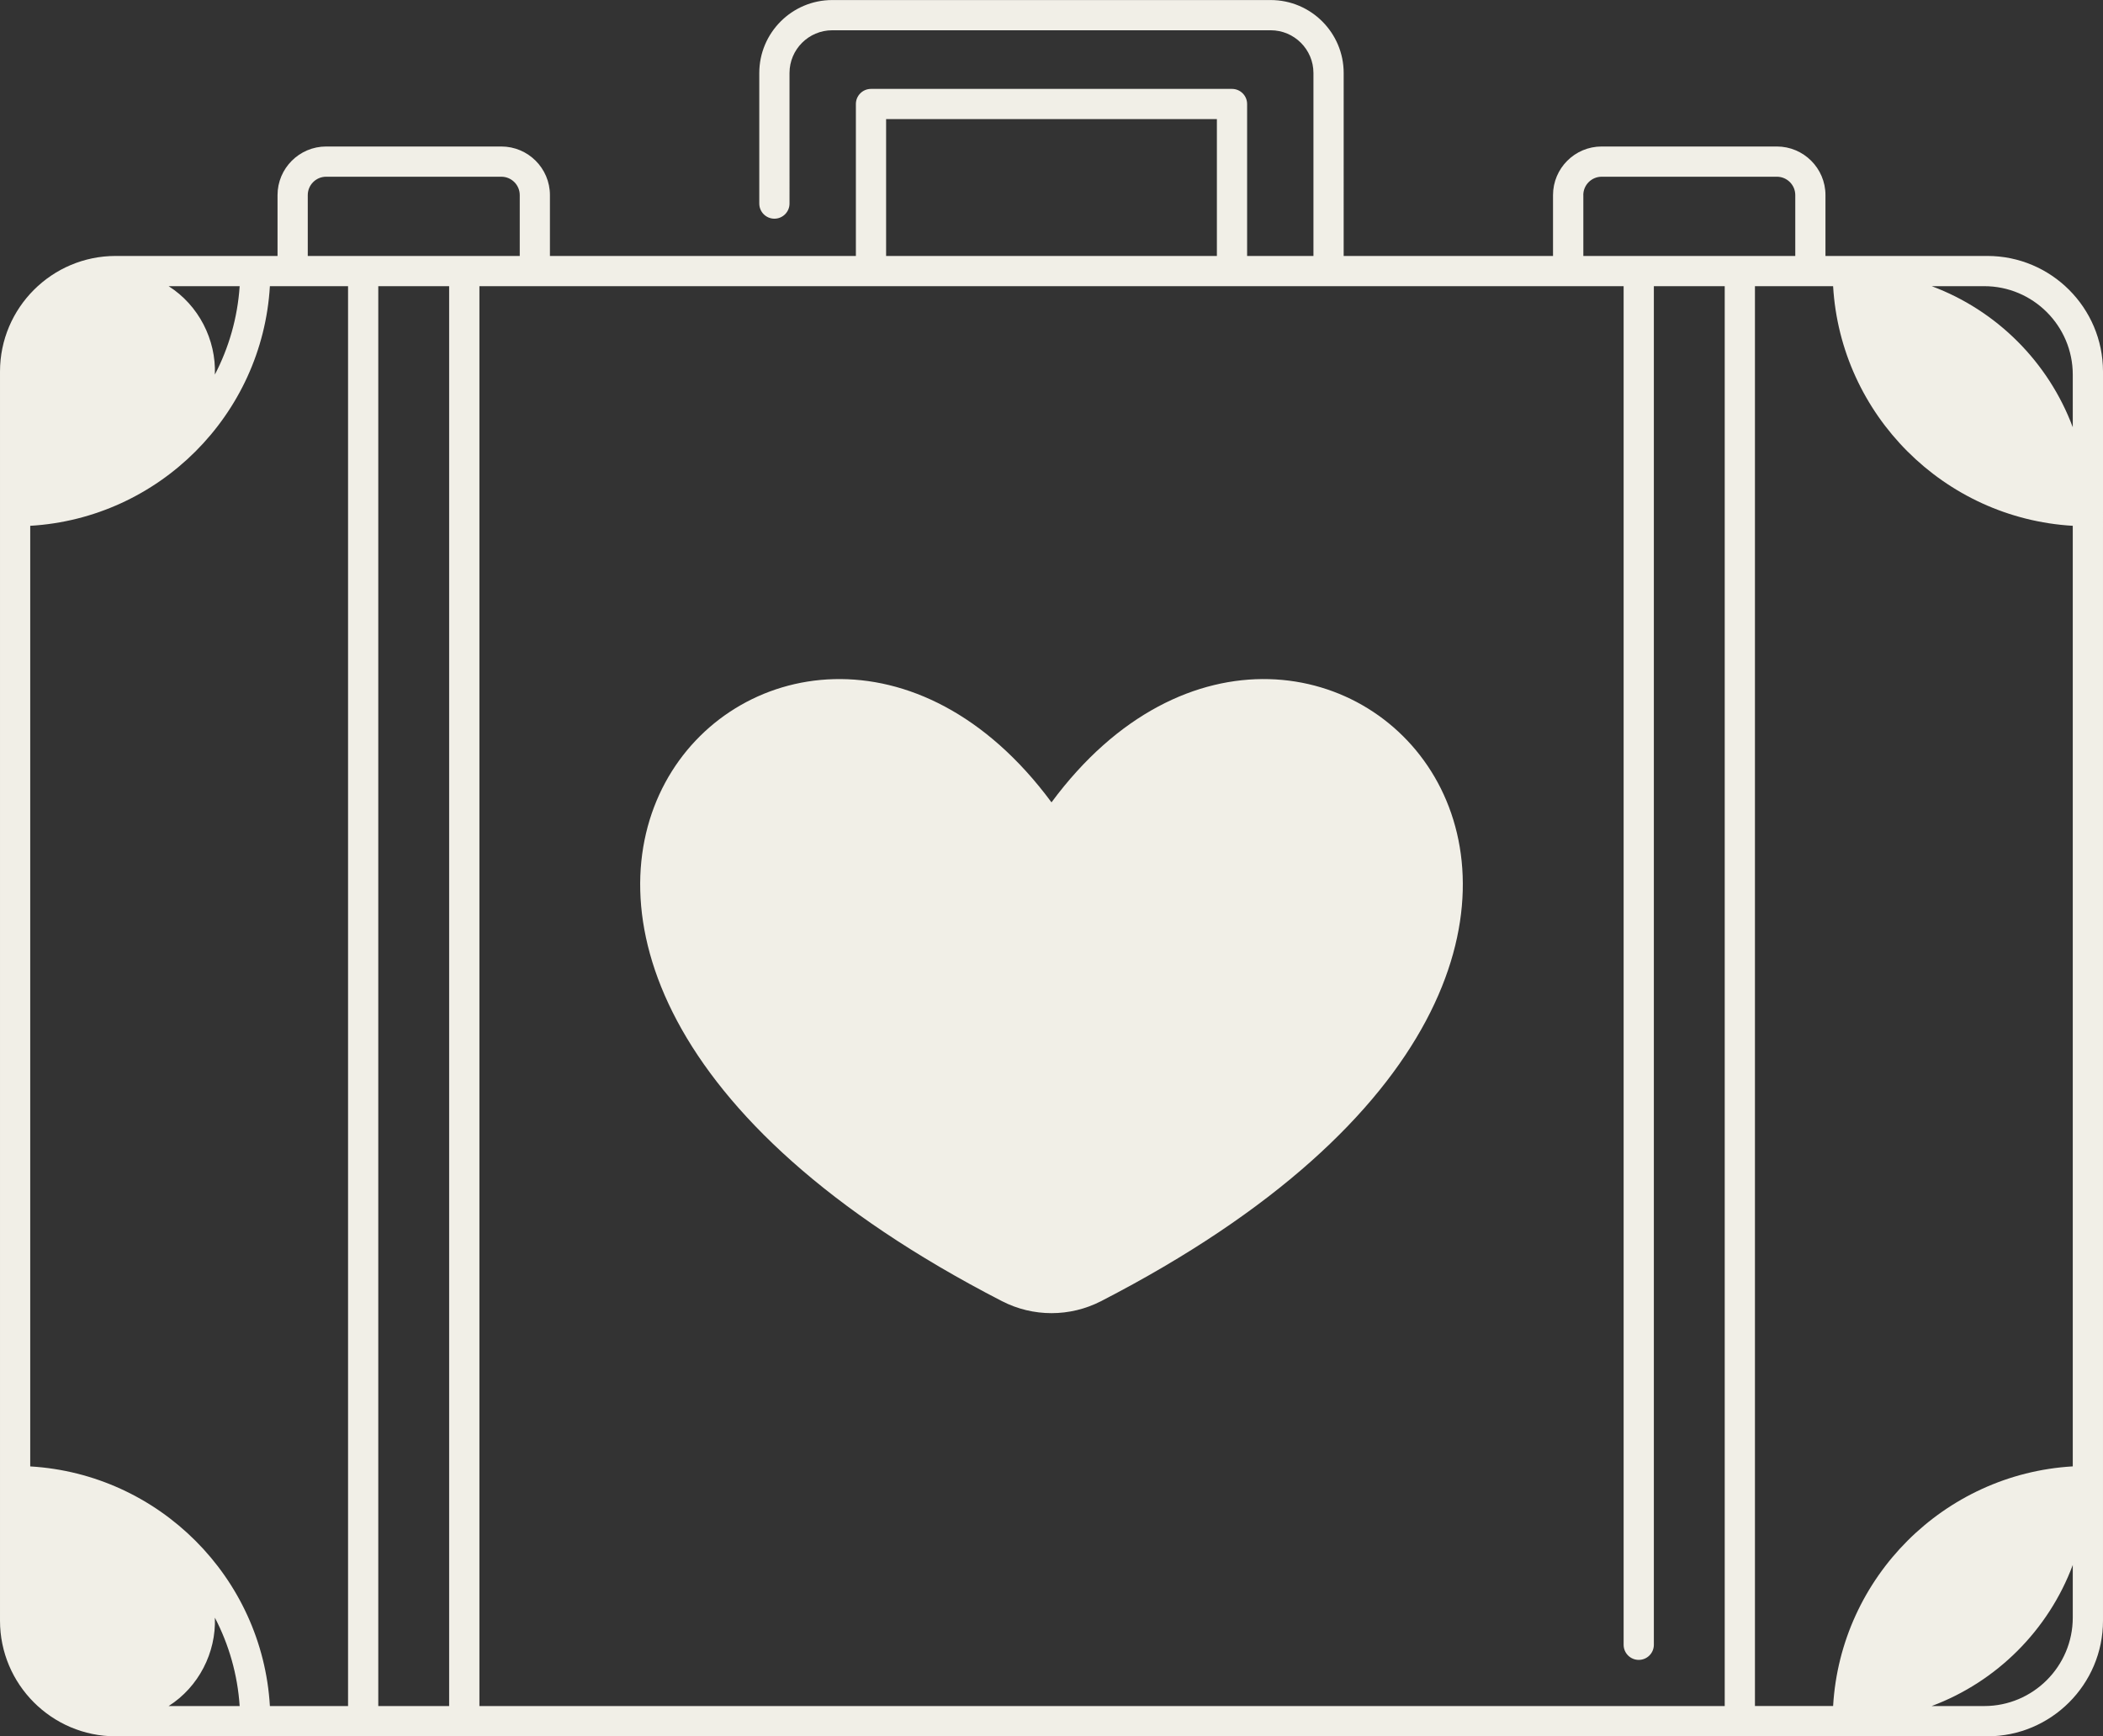
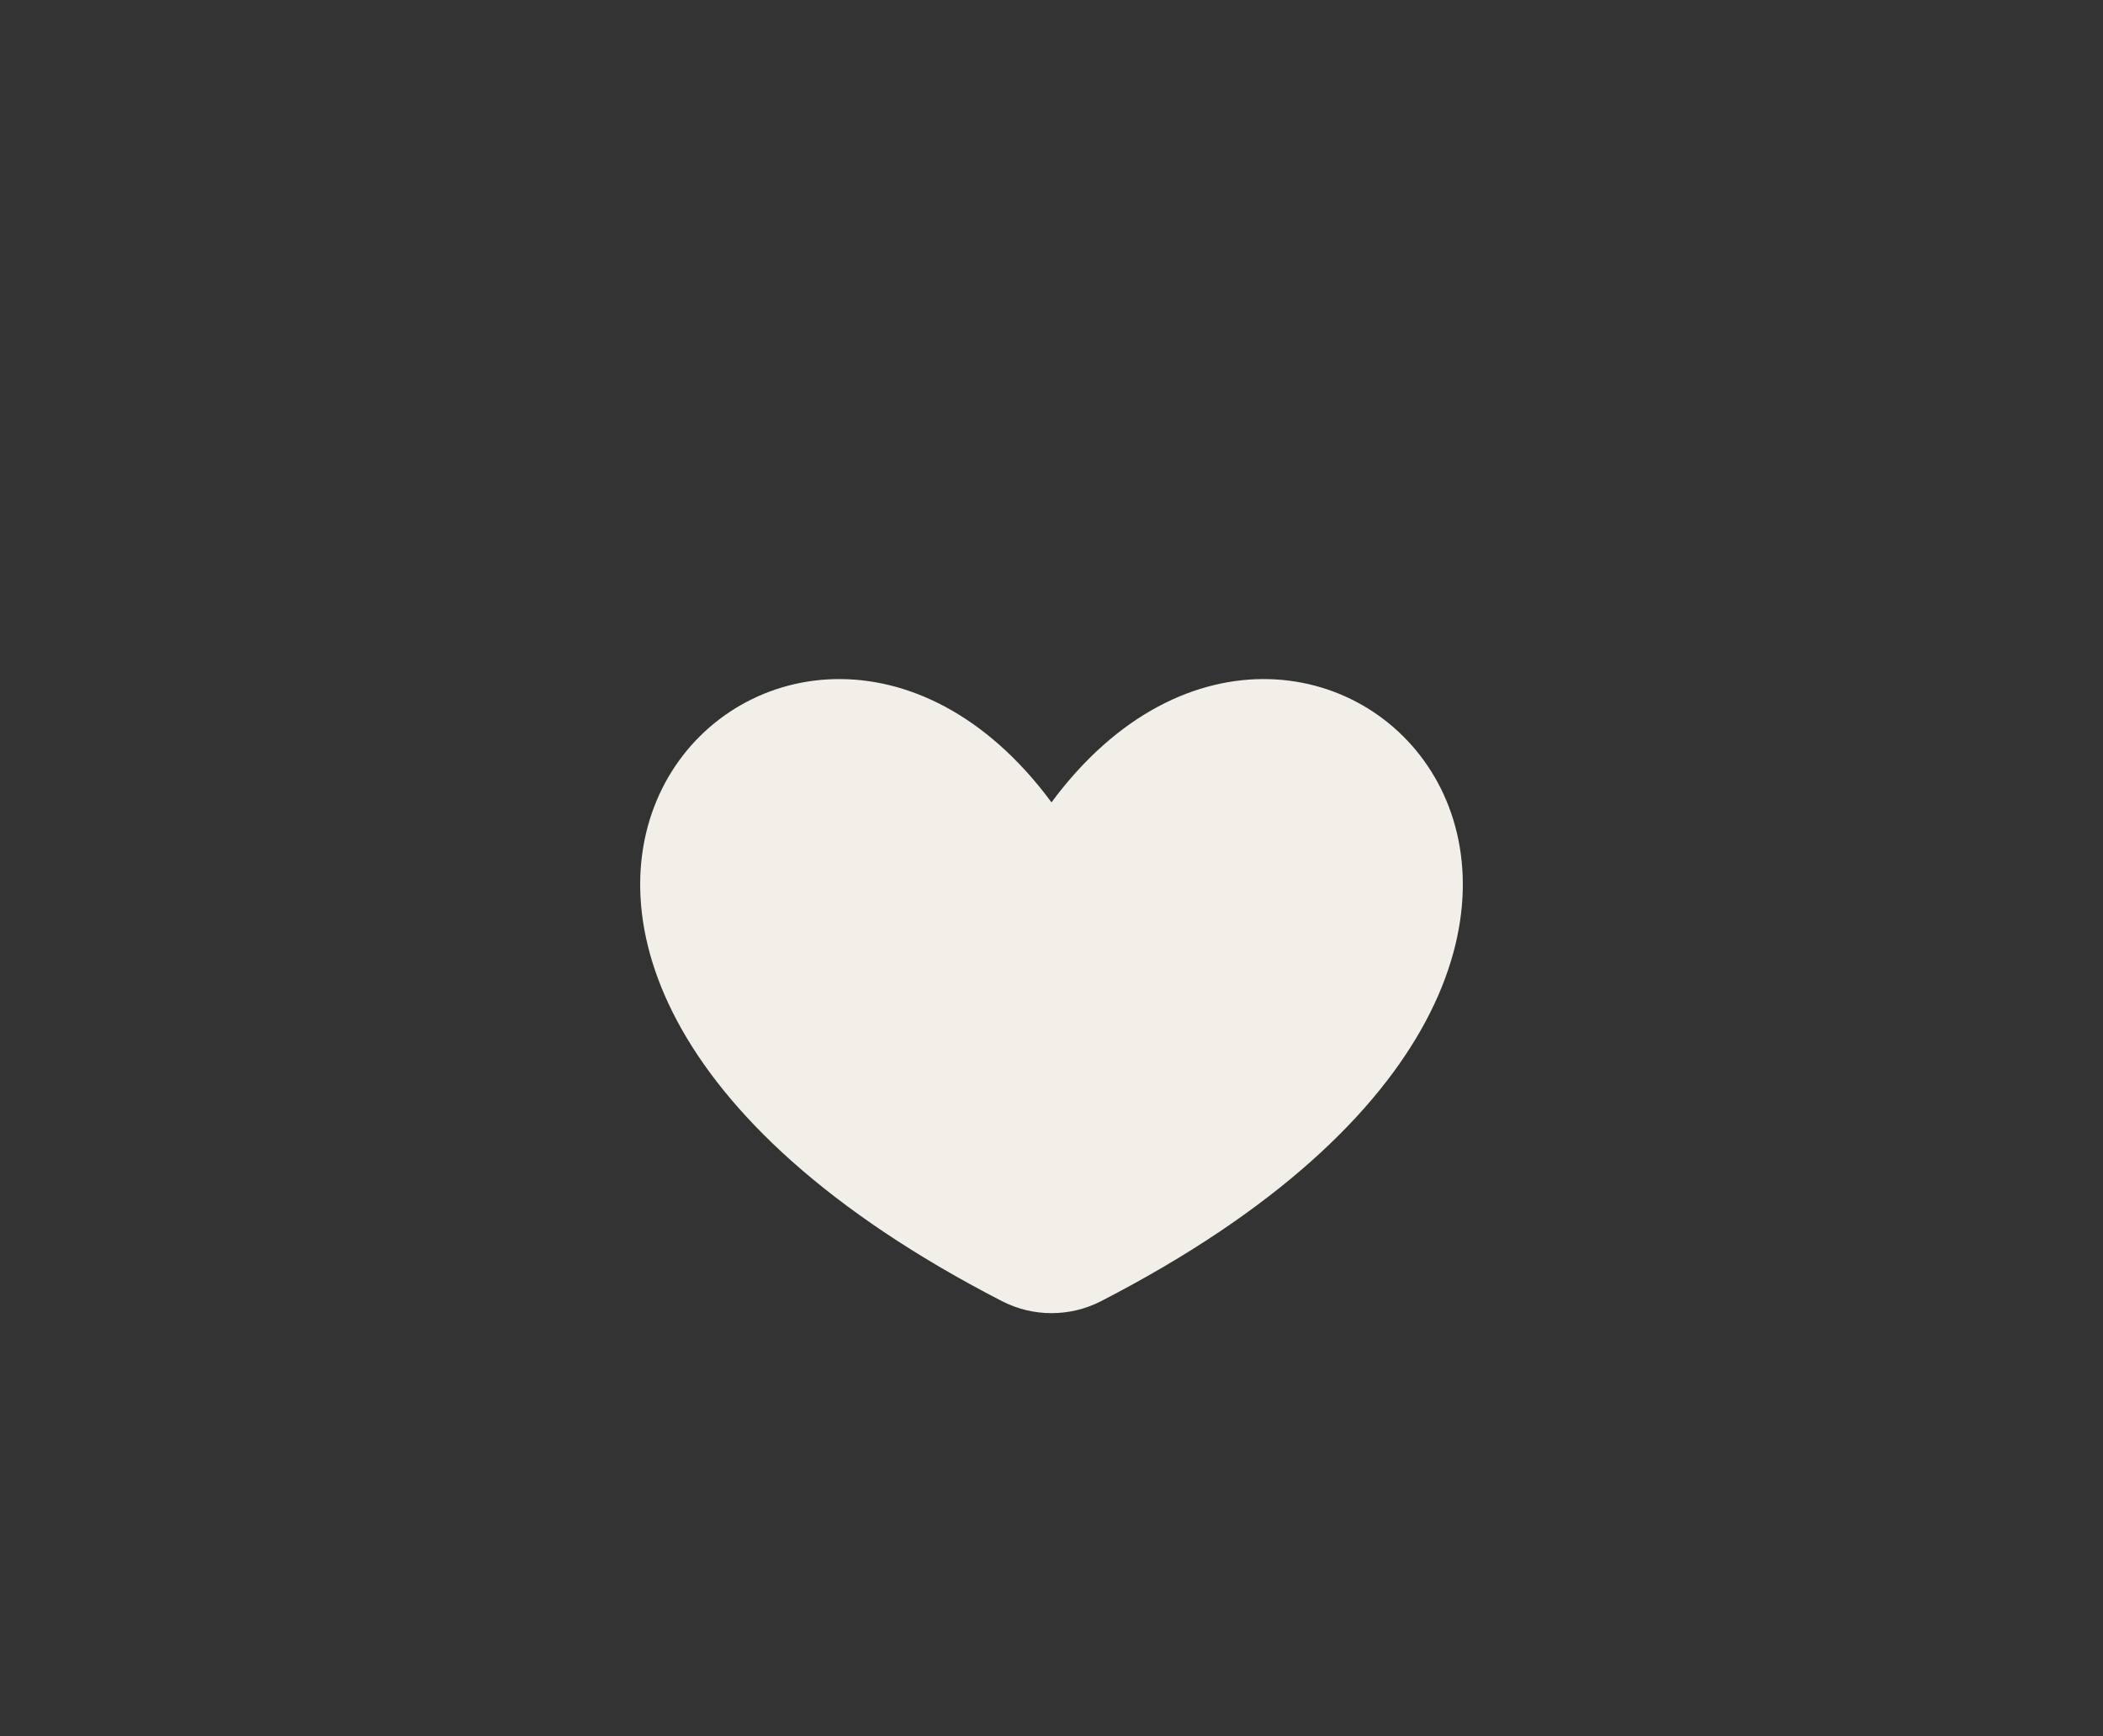
<svg xmlns="http://www.w3.org/2000/svg" fill="#f1efe7" height="402.1" preserveAspectRatio="xMidYMid meet" version="1" viewBox="12.5 34.8 487.0 402.1" width="487" zoomAndPan="magnify">
  <rect x="12.5" y="34.8" width="487.0" height="402.1" fill="#333333" stroke="none" />
  <g id="change1_1">
    <path d="M256,220.63c-61.03-82.57-173.71,31.94-11.48,115.52c7.21,3.71,15.76,3.71,22.97,0C429.71,252.56,317.03,138.06,256,220.63 z" />
-     <path d="M472.72,94.08H472h-31.62h-5.15V79.99c0-6.21-5.05-11.26-11.26-11.26h-40.57c-6.21,0-11.26,5.05-11.26,11.26v14.09h-48.48 V51.71c0-9.32-7.58-16.9-16.9-16.9H205.23c-9.32,0-16.9,7.58-16.9,16.9v30.24c0,1.93,1.57,3.5,3.5,3.5s3.5-1.57,3.5-3.5V51.71 c0-5.46,4.44-9.9,9.9-9.9h101.53c5.46,0,9.9,4.44,9.9,9.9v42.37H301.3V58.89c0-1.93-1.57-3.5-3.5-3.5h-83.6 c-1.93,0-3.5,1.57-3.5,3.5v35.19h-70.85V79.99c0-6.21-5.05-11.26-11.26-11.26H88.03c-6.21,0-11.26,5.05-11.26,11.26v14.09h-5.15H40 h-0.72c-14.76,0-26.78,12.01-26.78,26.78v0.72v31.62v224.62v31.62v0.72c0,14.76,12.01,26.78,26.78,26.78H40h31.62h368.77H472h0.72 c14.76,0,26.78-12.01,26.78-26.78v-0.72v-31.62V153.19v-31.62v-0.72C499.5,106.09,487.49,94.08,472.72,94.08z M379.15,79.99 c0-2.35,1.91-4.26,4.26-4.26h40.57c2.35,0,4.26,1.91,4.26,4.26v14.09h-49.08V79.99z M217.7,62.39h76.6v31.69h-76.6V62.39z M83.77,79.99c0-2.35,1.91-4.26,4.26-4.26h40.57c2.35,0,4.26,1.91,4.26,4.26v14.09H83.77V79.99z M68,101.08 c-0.49,7.34-2.51,14.27-5.74,20.47c0.3-8.09-3.76-16.06-10.71-20.47H68z M51.55,429.93c6.95-4.41,11.02-12.38,10.71-20.47 c3.23,6.2,5.25,13.13,5.74,20.47H51.55z M93.1,429.93H75c-1.75-29.81-25.69-53.75-55.5-55.5V156.58 c29.81-1.75,53.75-25.69,55.5-55.5h18.1V429.93z M116.52,429.93H100.1V101.08h16.41V429.93z M411.9,429.93H123.52V101.08h264.97 v314.66c0,1.93,1.57,3.5,3.5,3.5s3.5-1.57,3.5-3.5V101.08h16.41V429.93z M492.5,409.43c0,11.3-9.19,20.5-20.5,20.5h-12.18 c15.08-5.63,27.05-17.6,32.68-32.67V409.43z M492.5,374.42c-29.81,1.75-53.75,25.69-55.5,55.5h-18.1V101.08H437 c1.75,29.81,25.69,53.75,55.5,55.5V374.42z M492.5,133.75c-5.63-15.07-17.6-27.05-32.67-32.67H472c11.3,0,20.5,9.19,20.5,20.5 V133.75z" />
  </g>
</svg>